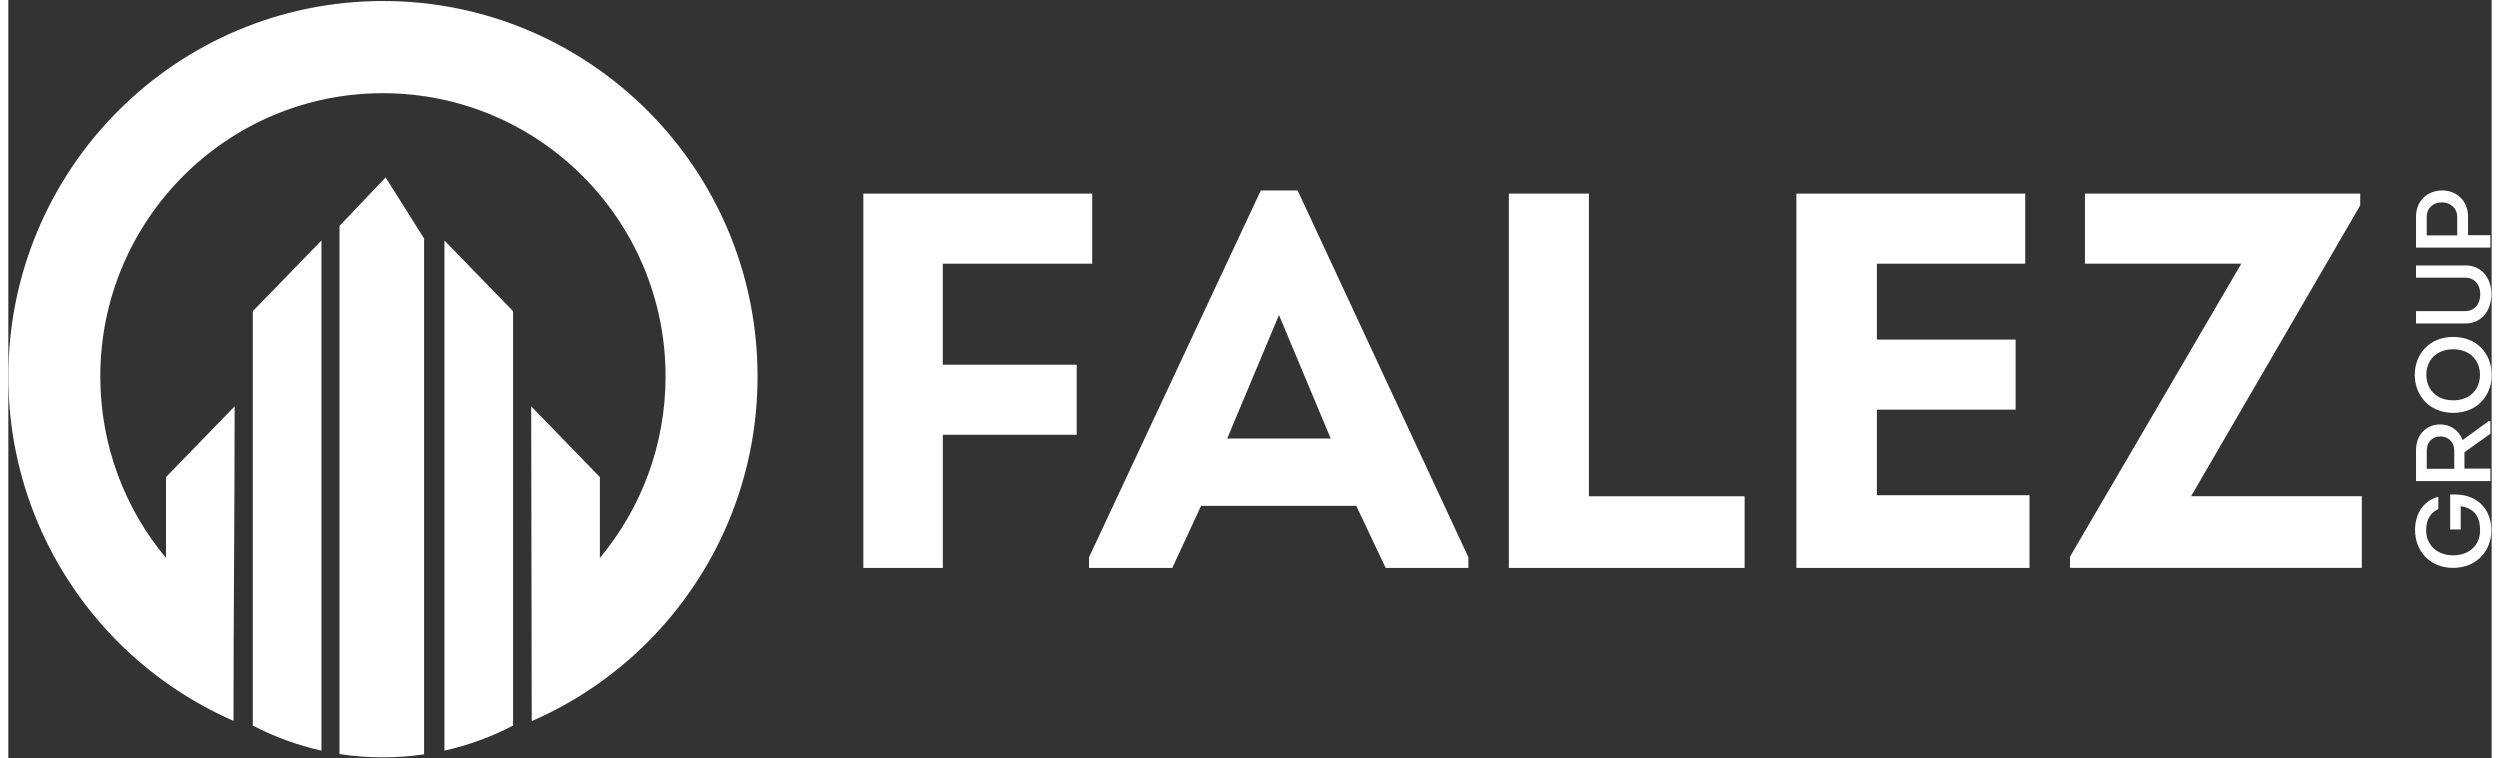
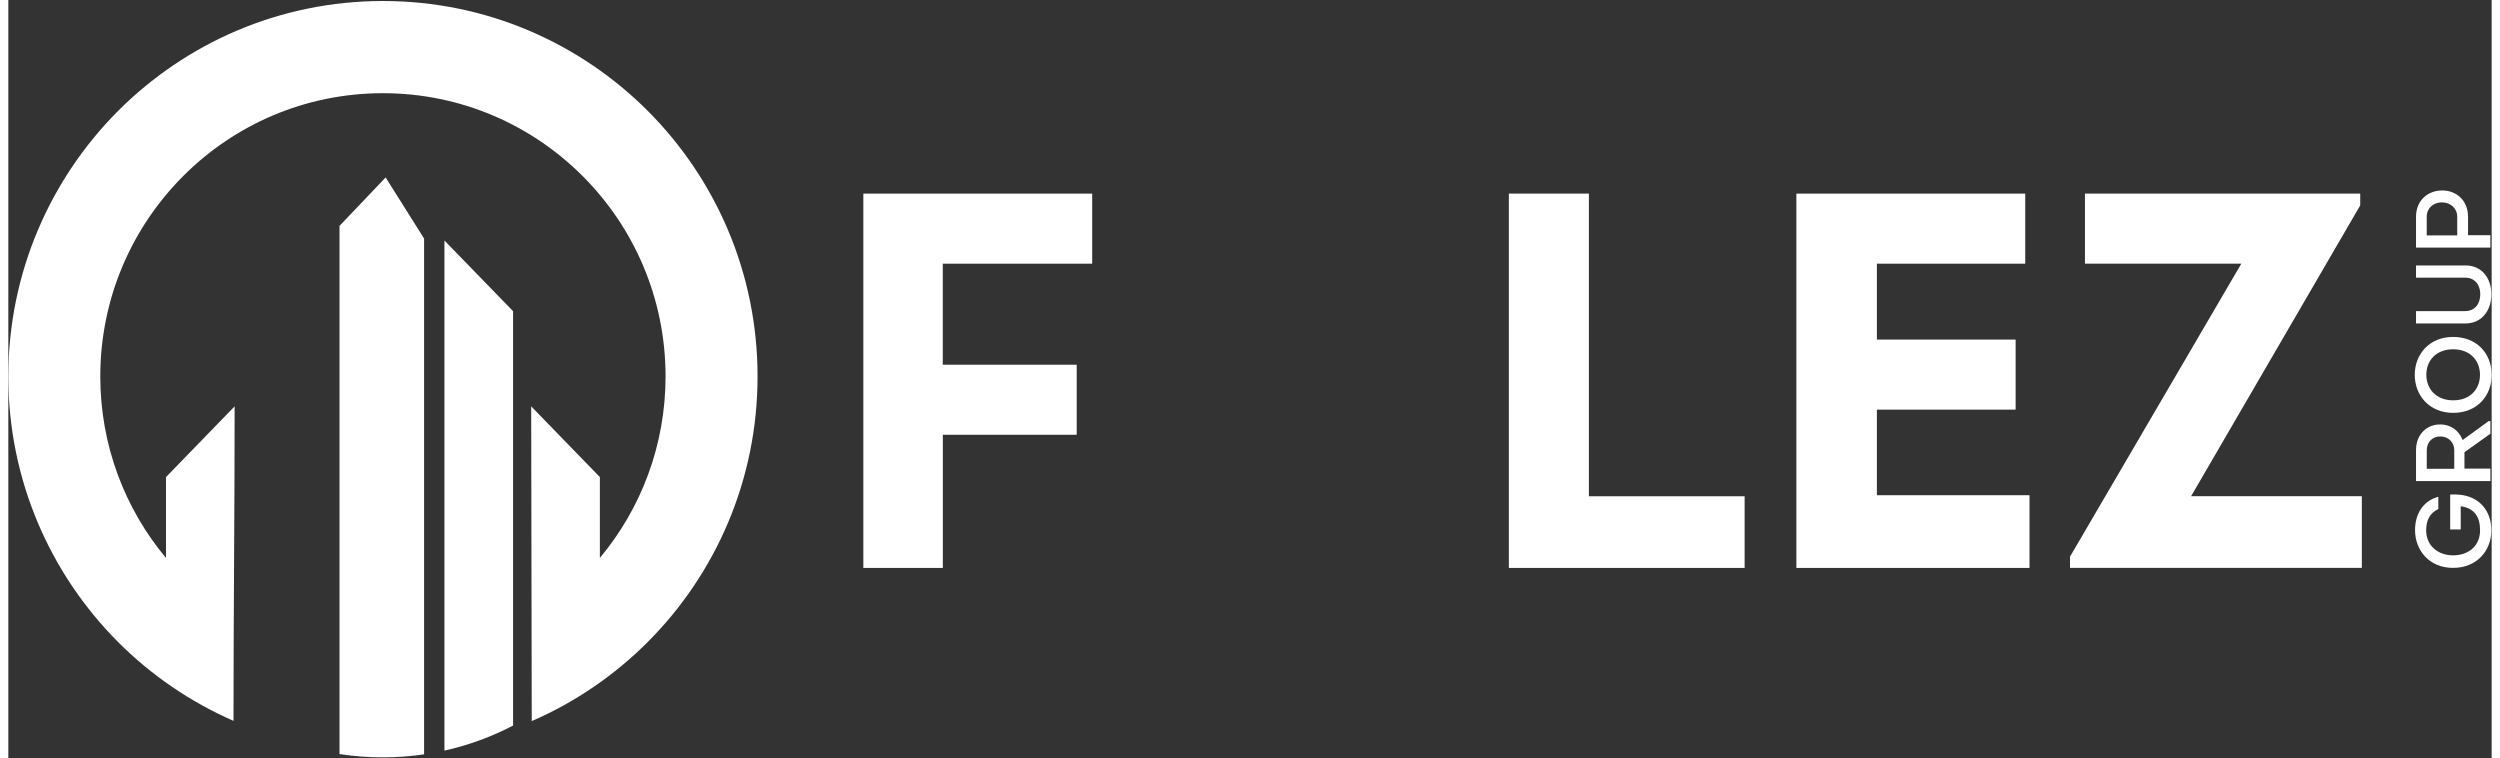
<svg xmlns="http://www.w3.org/2000/svg" width="300px" height="91px" viewBox="0 0 298 91" version="1.1">
  <rect x="0" y="0" width="298" height="91" fill="#333333" stroke="none" />
  <g id="surface1">
    <path style=" stroke:none;fill-rule:evenodd;fill:rgb(100%,100%,100%);fill-opacity:1;" d="M 60.57 37.344 L 52.332 28.859 L 52.332 90.074 C 55.234 89.426 58.004 88.41 60.57 87.066 Z M 60.57 37.344 " />
-     <path style=" stroke:none;fill-rule:evenodd;fill:rgb(100%,100%,100%);fill-opacity:1;" d="M 29.336 37.344 L 37.574 28.859 L 37.574 90.074 C 34.672 89.426 31.902 88.41 29.336 87.066 Z M 29.336 37.344 " />
    <path style=" stroke:none;fill-rule:evenodd;fill:rgb(100%,100%,100%);fill-opacity:1;" d="M 39.746 27.102 L 45.277 21.293 L 49.891 28.625 L 49.891 90.523 C 48.281 90.754 46.625 90.883 44.949 90.883 C 43.18 90.883 41.441 90.75 39.742 90.488 L 39.742 27.102 Z M 39.746 27.102 " />
    <path style=" stroke:none;fill-rule:evenodd;fill:rgb(100%,100%,100%);fill-opacity:1;" d="M 44.957 0.121 C 57.363 0.121 68.605 5.168 76.742 13.316 C 84.879 21.473 89.906 32.738 89.906 45.172 C 89.906 57.609 84.871 68.879 76.742 77.027 C 72.766 81.012 68.047 84.258 62.809 86.531 C 62.809 73.914 62.742 61.453 62.742 48.762 L 70.984 57.25 L 70.984 66.953 C 75.902 61.059 78.867 53.461 78.867 45.172 C 78.867 35.789 75.07 27.289 68.93 21.141 C 62.797 14.992 54.316 11.184 44.949 11.184 C 35.586 11.184 27.105 14.984 20.969 21.141 C 14.836 27.289 11.035 35.789 11.035 45.172 C 11.035 53.461 13.996 61.059 18.918 66.953 L 18.918 57.25 L 27.156 48.762 C 27.156 61.559 27.02 73.863 27.02 86.504 C 21.816 84.227 17.117 81 13.16 77.035 C 5.035 68.879 0 57.617 0 45.18 C 0 32.742 5.035 21.473 13.164 13.316 C 21.301 5.168 32.543 0.121 44.957 0.121 Z M 44.957 0.121 " />
    <path style=" stroke:none;fill-rule:nonzero;fill:rgb(100%,100%,100%);fill-opacity:1;" d="M 128.211 52.172 L 112.141 52.172 L 112.141 68.152 L 102.602 68.152 L 102.602 23.234 L 130.062 23.234 L 130.062 31.641 L 112.133 31.641 L 112.133 43.766 L 128.203 43.766 L 128.203 52.172 Z M 128.211 52.172 " />
-     <path style=" stroke:none;fill-rule:nonzero;fill:rgb(100%,100%,100%);fill-opacity:1;" d="M 143.129 60.707 L 139.672 68.152 L 129.684 68.152 L 129.684 66.867 L 150.297 22.855 L 154.715 22.855 L 175.203 66.867 L 175.203 68.152 L 165.281 68.152 L 161.758 60.707 Z M 146.266 52.621 L 158.684 52.621 L 152.477 37.801 Z M 146.266 52.621 " />
    <path style=" stroke:none;fill-rule:nonzero;fill:rgb(100%,100%,100%);fill-opacity:1;" d="M 189.66 59.551 L 208.355 59.551 L 208.355 68.152 L 180.062 68.152 L 180.062 23.234 L 189.668 23.234 L 189.668 59.547 Z M 189.66 59.551 " />
    <path style=" stroke:none;fill-rule:nonzero;fill:rgb(100%,100%,100%);fill-opacity:1;" d="M 242.027 31.641 L 224.227 31.641 L 224.227 40.75 L 240.875 40.75 L 240.875 49.156 L 224.227 49.156 L 224.227 59.426 L 242.539 59.426 L 242.539 68.152 L 214.566 68.152 L 214.566 23.234 L 242.027 23.234 Z M 242.027 31.641 " />
    <path style=" stroke:none;fill-rule:nonzero;fill:rgb(100%,100%,100%);fill-opacity:1;" d="M 282.227 24.645 L 261.93 59.547 L 282.418 59.547 L 282.418 68.145 L 247.402 68.145 L 247.402 66.797 L 267.957 31.641 L 249.195 31.641 L 249.195 23.234 L 282.227 23.234 Z M 282.227 24.645 " />
    <path style=" stroke:none;fill-rule:nonzero;fill:rgb(100%,100%,100%);fill-opacity:1;" d="M 288.805 63.625 C 288.805 61.844 289.617 60.16 291.598 59.609 L 291.598 61.082 C 290.566 61.578 290.141 62.445 290.141 63.637 C 290.141 65.516 291.586 66.641 293.367 66.641 C 295.254 66.641 296.609 65.48 296.609 63.637 C 296.609 62.102 295.996 60.988 294.285 60.75 L 294.285 63.535 L 293.023 63.535 L 293.023 59.344 C 293.879 59.301 294.672 59.367 295.445 59.664 C 297.137 60.34 297.961 61.875 297.961 63.637 C 297.961 66.074 296.238 68.145 293.367 68.145 C 290.496 68.145 288.805 66.023 288.805 63.617 Z M 288.805 63.625 " />
    <path style=" stroke:none;fill-rule:nonzero;fill:rgb(100%,100%,100%);fill-opacity:1;" d="M 297.633 50.535 L 297.848 50.535 L 297.848 52.047 L 294.734 54.266 L 294.734 56.234 L 297.848 56.234 L 297.848 57.727 L 288.922 57.727 L 288.922 54.035 C 288.922 52.09 290.234 50.93 291.832 50.93 C 293.07 50.93 294.102 51.672 294.508 52.809 Z M 293.512 54.047 C 293.512 53.078 292.809 52.371 291.844 52.371 C 290.875 52.371 290.211 53.059 290.211 54.047 L 290.211 56.258 L 293.512 56.258 Z M 293.512 54.047 " />
    <path style=" stroke:none;fill-rule:nonzero;fill:rgb(100%,100%,100%);fill-opacity:1;" d="M 298 45.004 C 298 47.461 296.289 49.543 293.383 49.543 C 290.48 49.543 288.77 47.406 288.77 44.98 C 288.77 42.555 290.48 40.43 293.383 40.43 C 296.102 40.43 298 42.309 298 45.004 Z M 296.598 44.98 C 296.598 43.309 295.461 41.914 293.383 41.914 C 291.305 41.914 290.16 43.297 290.16 44.969 C 290.16 46.645 291.316 48.039 293.383 48.039 C 295.449 48.039 296.598 46.672 296.598 44.98 Z M 296.598 44.98 " />
    <path style=" stroke:none;fill-rule:nonzero;fill:rgb(100%,100%,100%);fill-opacity:1;" d="M 294.852 38.816 L 288.922 38.816 L 288.922 37.332 L 294.809 37.332 C 295.984 37.332 296.633 36.453 296.633 35.316 C 296.633 34.176 295.98 33.32 294.809 33.32 L 288.922 33.32 L 288.922 31.852 L 294.852 31.852 C 296.84 31.852 297.965 33.406 297.965 35.316 C 297.965 37.223 296.84 38.816 294.852 38.816 Z M 294.852 38.816 " />
    <path style=" stroke:none;fill-rule:nonzero;fill:rgb(100%,100%,100%);fill-opacity:1;" d="M 297.848 29.715 L 288.922 29.715 L 288.922 26.012 C 288.922 24.016 290.375 22.855 292.07 22.855 C 293.762 22.855 295.164 24.047 295.164 26.012 L 295.164 28.223 L 297.844 28.223 L 297.844 29.715 Z M 293.867 26.012 C 293.867 25 293.062 24.285 292.027 24.285 C 290.992 24.285 290.207 24.973 290.207 26.012 L 290.207 28.246 L 293.867 28.246 Z M 293.867 26.012 " />
  </g>
</svg>